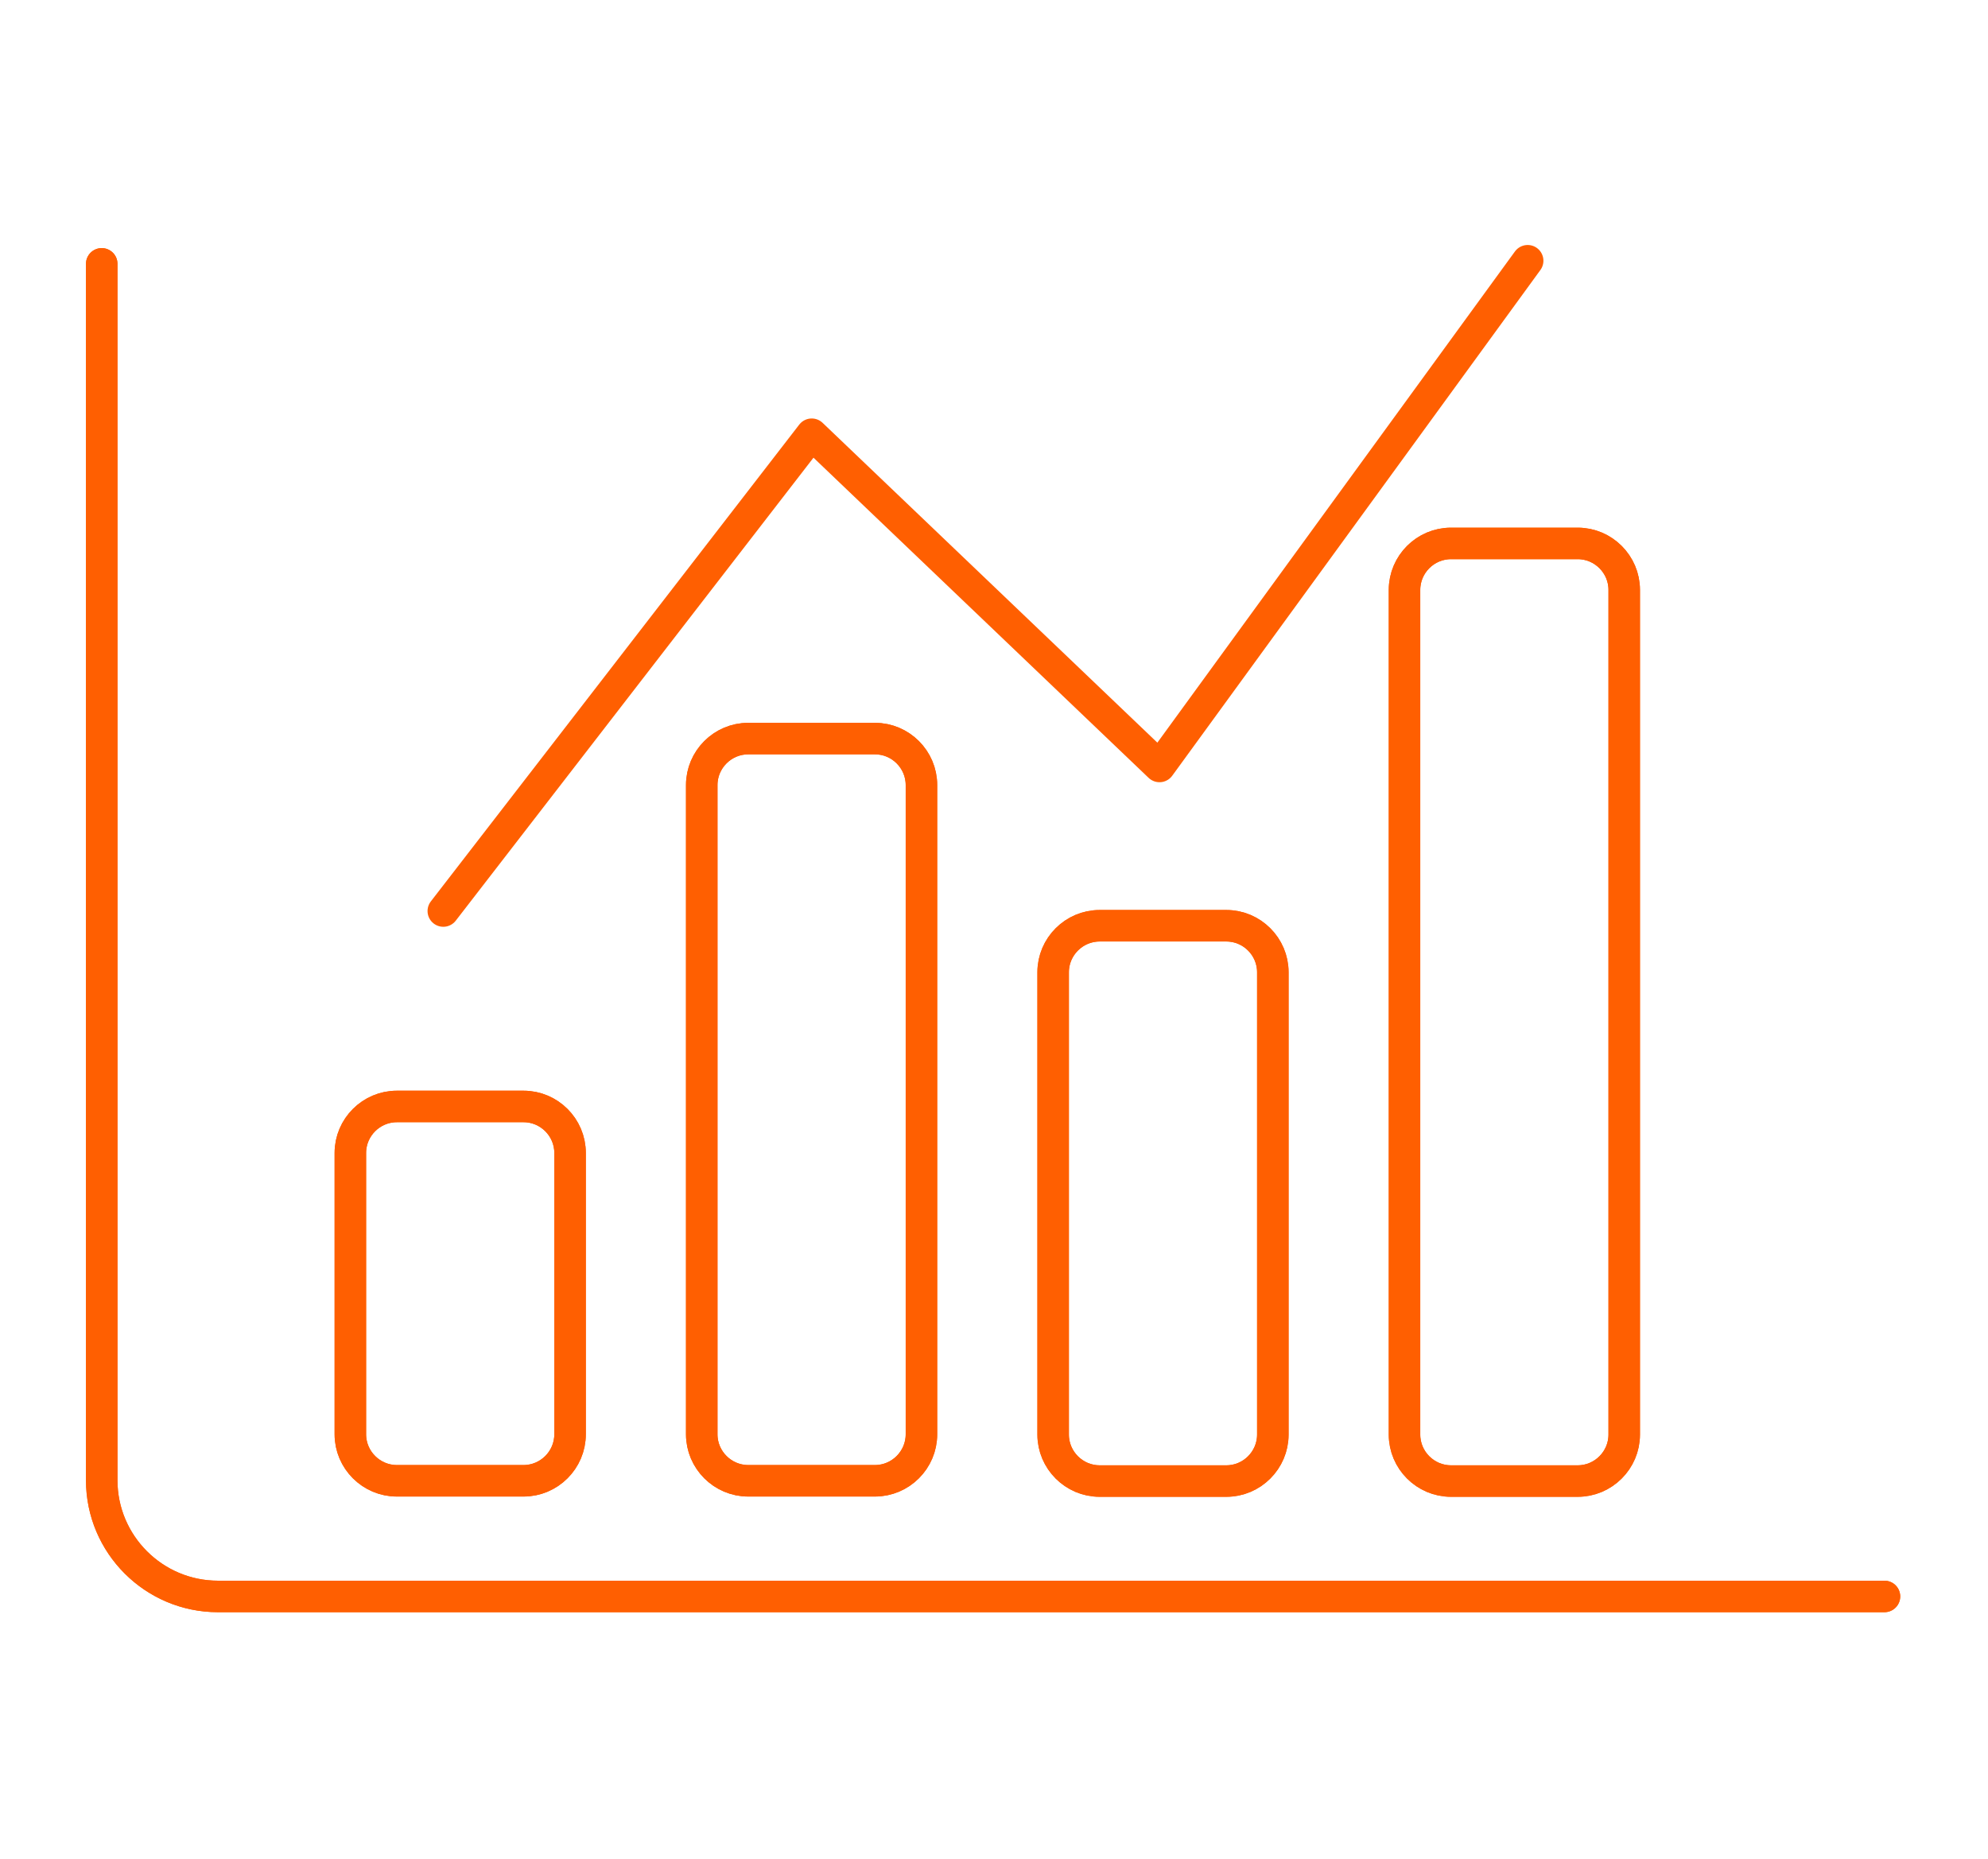
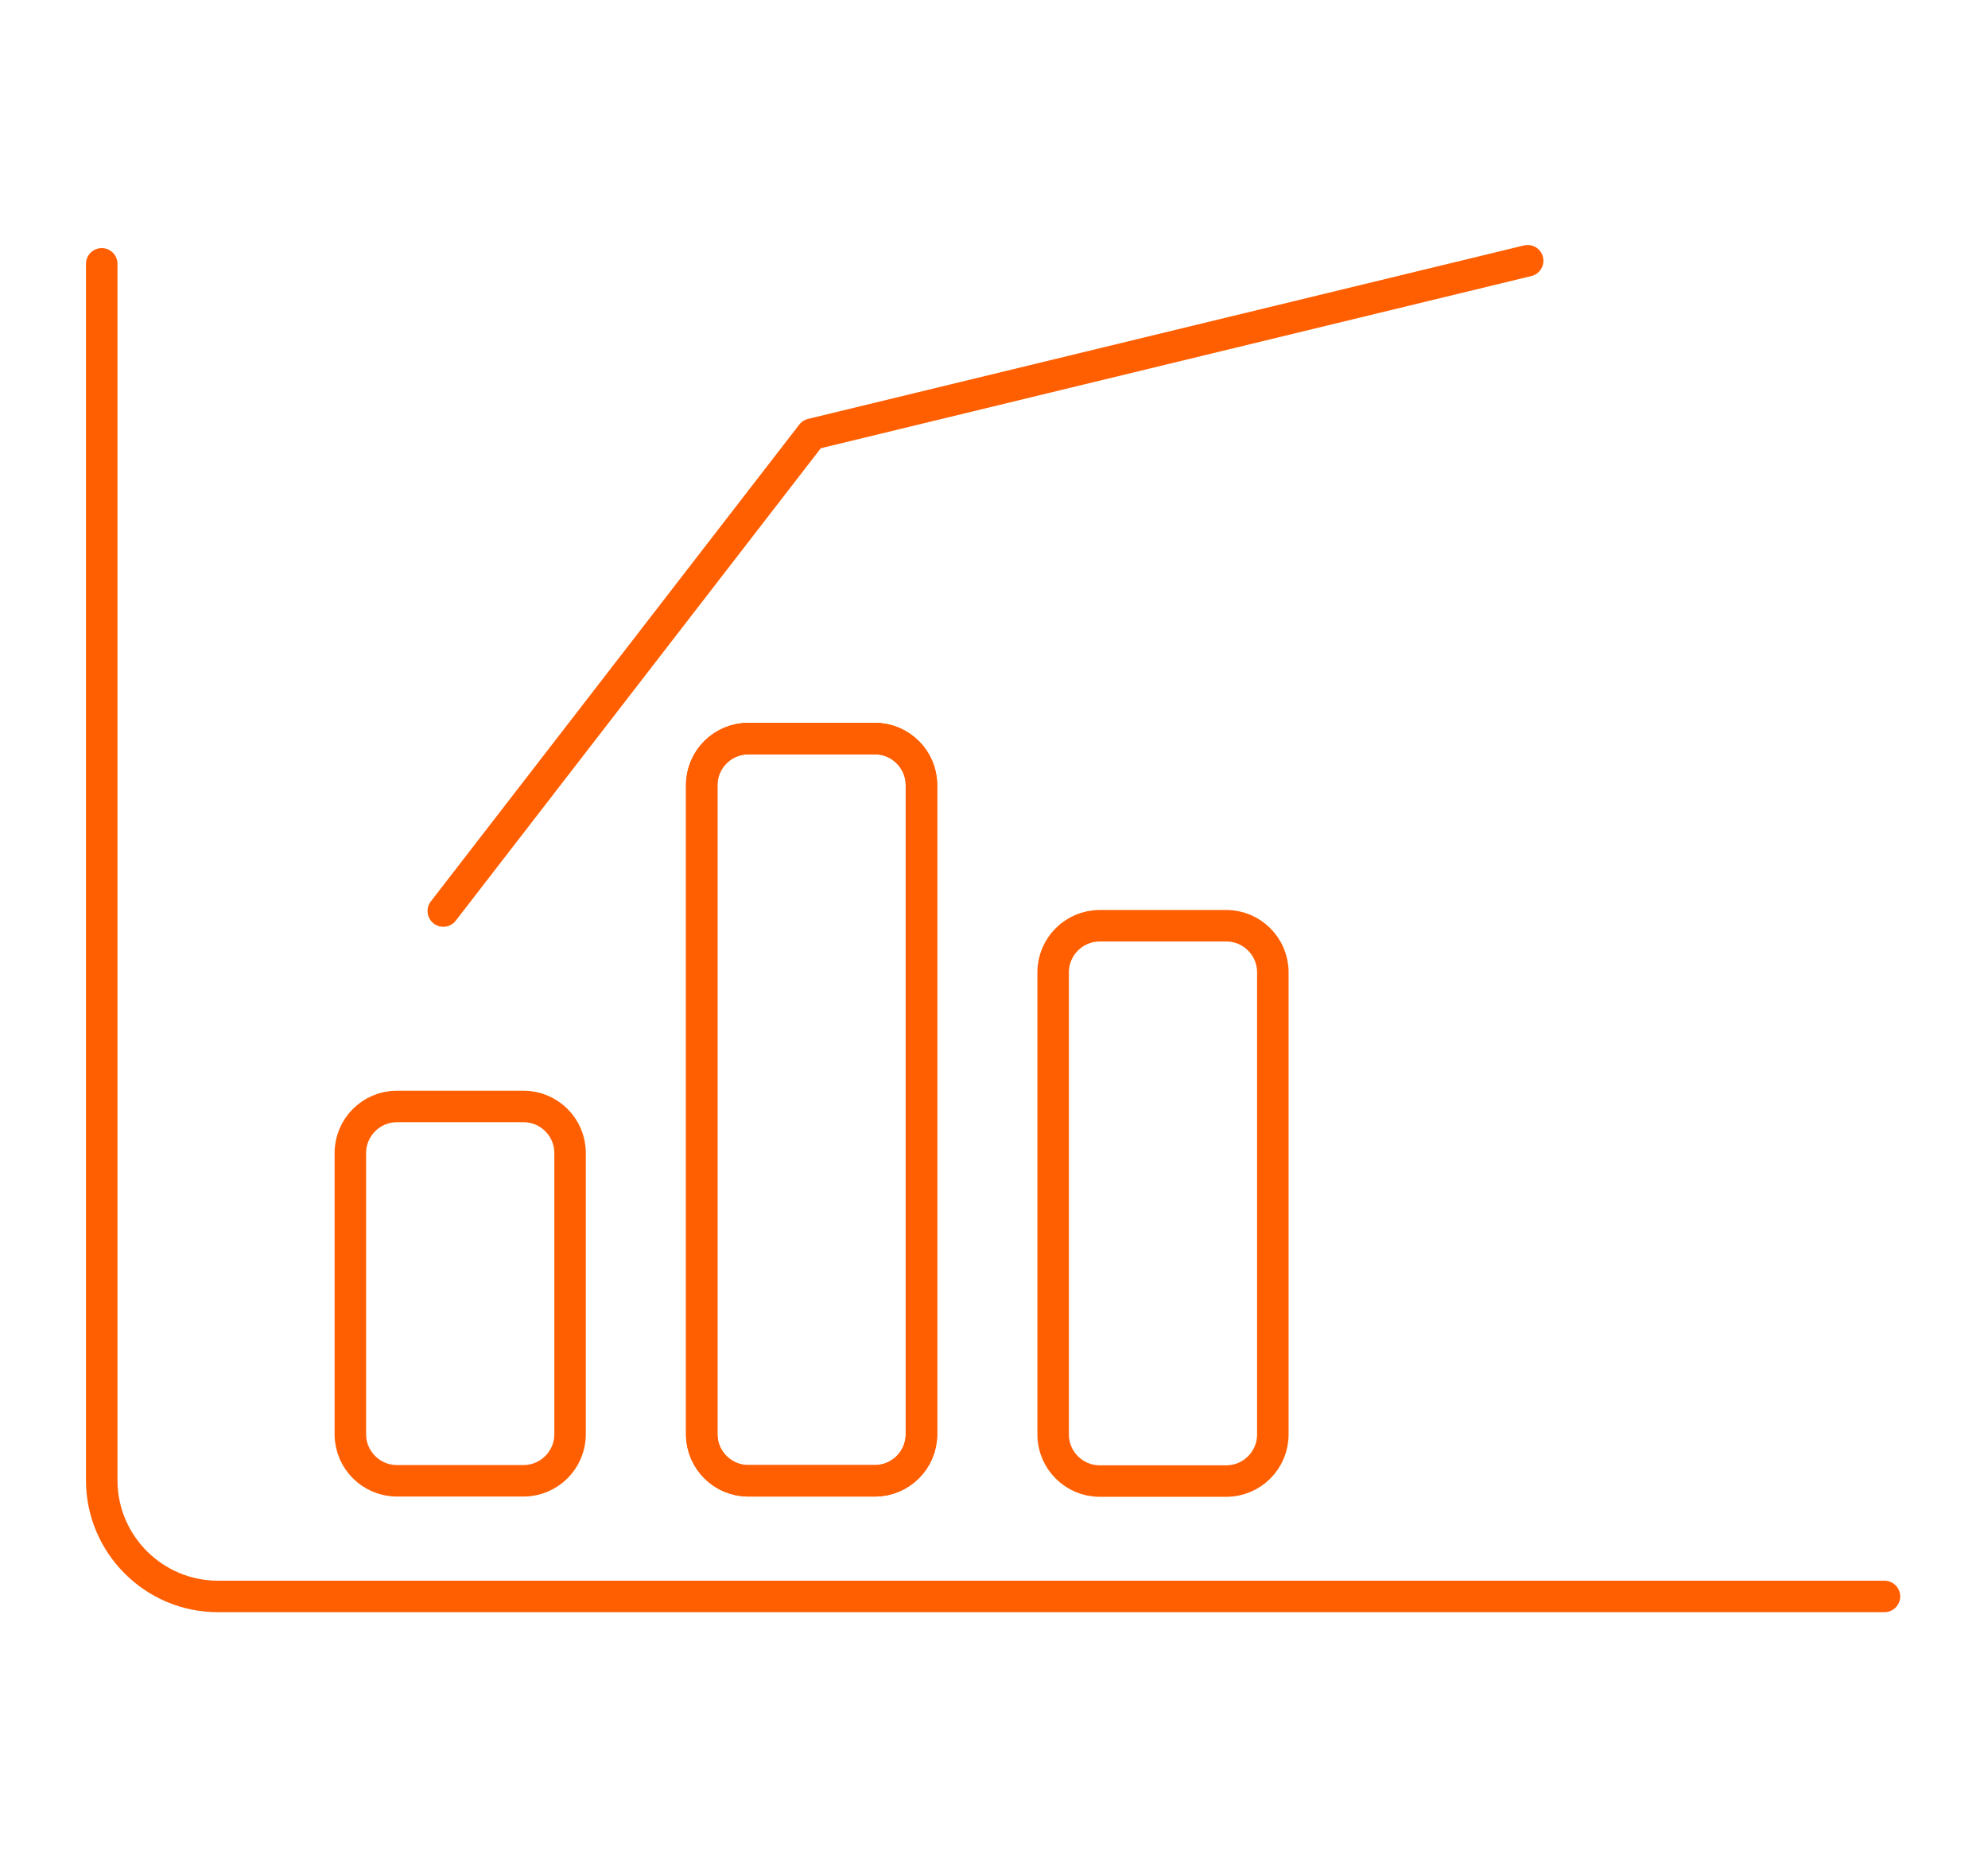
<svg xmlns="http://www.w3.org/2000/svg" width="77" height="72" viewBox="0 0 77 72" fill="none">
  <path d="M15.37 42.86H20.28C21.27 42.86 22.08 43.67 22.08 44.66V55.56C22.08 56.55 21.27 57.36 20.28 57.36H15.37C14.38 57.36 13.57 56.55 13.57 55.56V44.66C13.57 43.67 14.38 42.86 15.37 42.86Z" stroke="#FF5F01" stroke-width="1.22" />
  <path d="M28.98 28.61H33.89C34.88 28.61 35.69 29.42 35.69 30.41V55.56C35.69 56.55 34.88 57.36 33.89 57.36H28.98C27.99 57.36 27.18 56.55 27.18 55.56V30.41C27.18 29.42 27.99 28.61 28.98 28.61Z" stroke="#FF5F01" stroke-width="1.22" />
  <path d="M42.591 35.86H47.501C48.49 35.86 49.3 36.67 49.3 37.66V55.57C49.3 56.56 48.49 57.37 47.501 57.37H42.591C41.601 57.37 40.791 56.56 40.791 55.57V37.66C40.791 36.67 41.601 35.86 42.591 35.86Z" stroke="#FF5F01" stroke-width="1.22" />
-   <path d="M56.2 21.05H61.11C62.1 21.05 62.91 21.86 62.91 22.85V55.57C62.91 56.56 62.1 57.37 61.11 57.37H56.2C55.21 57.37 54.4 56.56 54.4 55.57V22.85C54.4 21.86 55.21 21.05 56.2 21.05Z" stroke="#FF5F01" stroke-width="1.22" />
  <path d="M3.94 10.22V57.34C3.94 59.82 5.96 61.84 8.44 61.84H72.99" stroke="#FF5F01" stroke-width="1.22" stroke-linecap="round" />
-   <path d="M15.37 42.86H20.28C21.27 42.86 22.08 43.67 22.08 44.66V55.56C22.08 56.55 21.27 57.36 20.28 57.36H15.37C14.38 57.36 13.57 56.55 13.57 55.56V44.66C13.57 43.67 14.38 42.86 15.37 42.86Z" stroke="#FF5F01" stroke-width="1.22" />
  <path d="M28.98 28.61H33.89C34.88 28.61 35.69 29.42 35.69 30.41V55.56C35.69 56.55 34.88 57.36 33.89 57.36H28.98C27.99 57.36 27.18 56.55 27.18 55.56V30.41C27.18 29.42 27.99 28.61 28.98 28.61Z" stroke="#FF5F01" stroke-width="1.22" />
-   <path d="M42.591 35.86H47.501C48.49 35.86 49.3 36.67 49.3 37.66V55.57C49.3 56.56 48.49 57.37 47.501 57.37H42.591C41.601 57.37 40.791 56.56 40.791 55.57V37.66C40.791 36.67 41.601 35.86 42.591 35.86Z" stroke="#FF5F01" stroke-width="1.22" />
-   <path d="M56.2 21.05H61.11C62.1 21.05 62.91 21.86 62.91 22.85V55.57C62.91 56.56 62.1 57.37 61.11 57.37H56.2C55.21 57.37 54.4 56.56 54.4 55.57V22.85C54.4 21.86 55.21 21.05 56.2 21.05Z" stroke="#FF5F01" stroke-width="1.22" />
-   <path d="M3.94 10.22V57.34C3.94 59.82 5.96 61.84 8.44 61.84H72.99" stroke="#FF5F01" stroke-width="1.22" stroke-linecap="round" />
-   <path d="M17.17 35.29L31.44 16.82L44.91 29.69L59.17 10.1" stroke="#FF5F01" stroke-width="1.22" stroke-linecap="round" stroke-linejoin="round" />
+   <path d="M17.17 35.29L31.44 16.82L59.17 10.1" stroke="#FF5F01" stroke-width="1.22" stroke-linecap="round" stroke-linejoin="round" />
</svg>